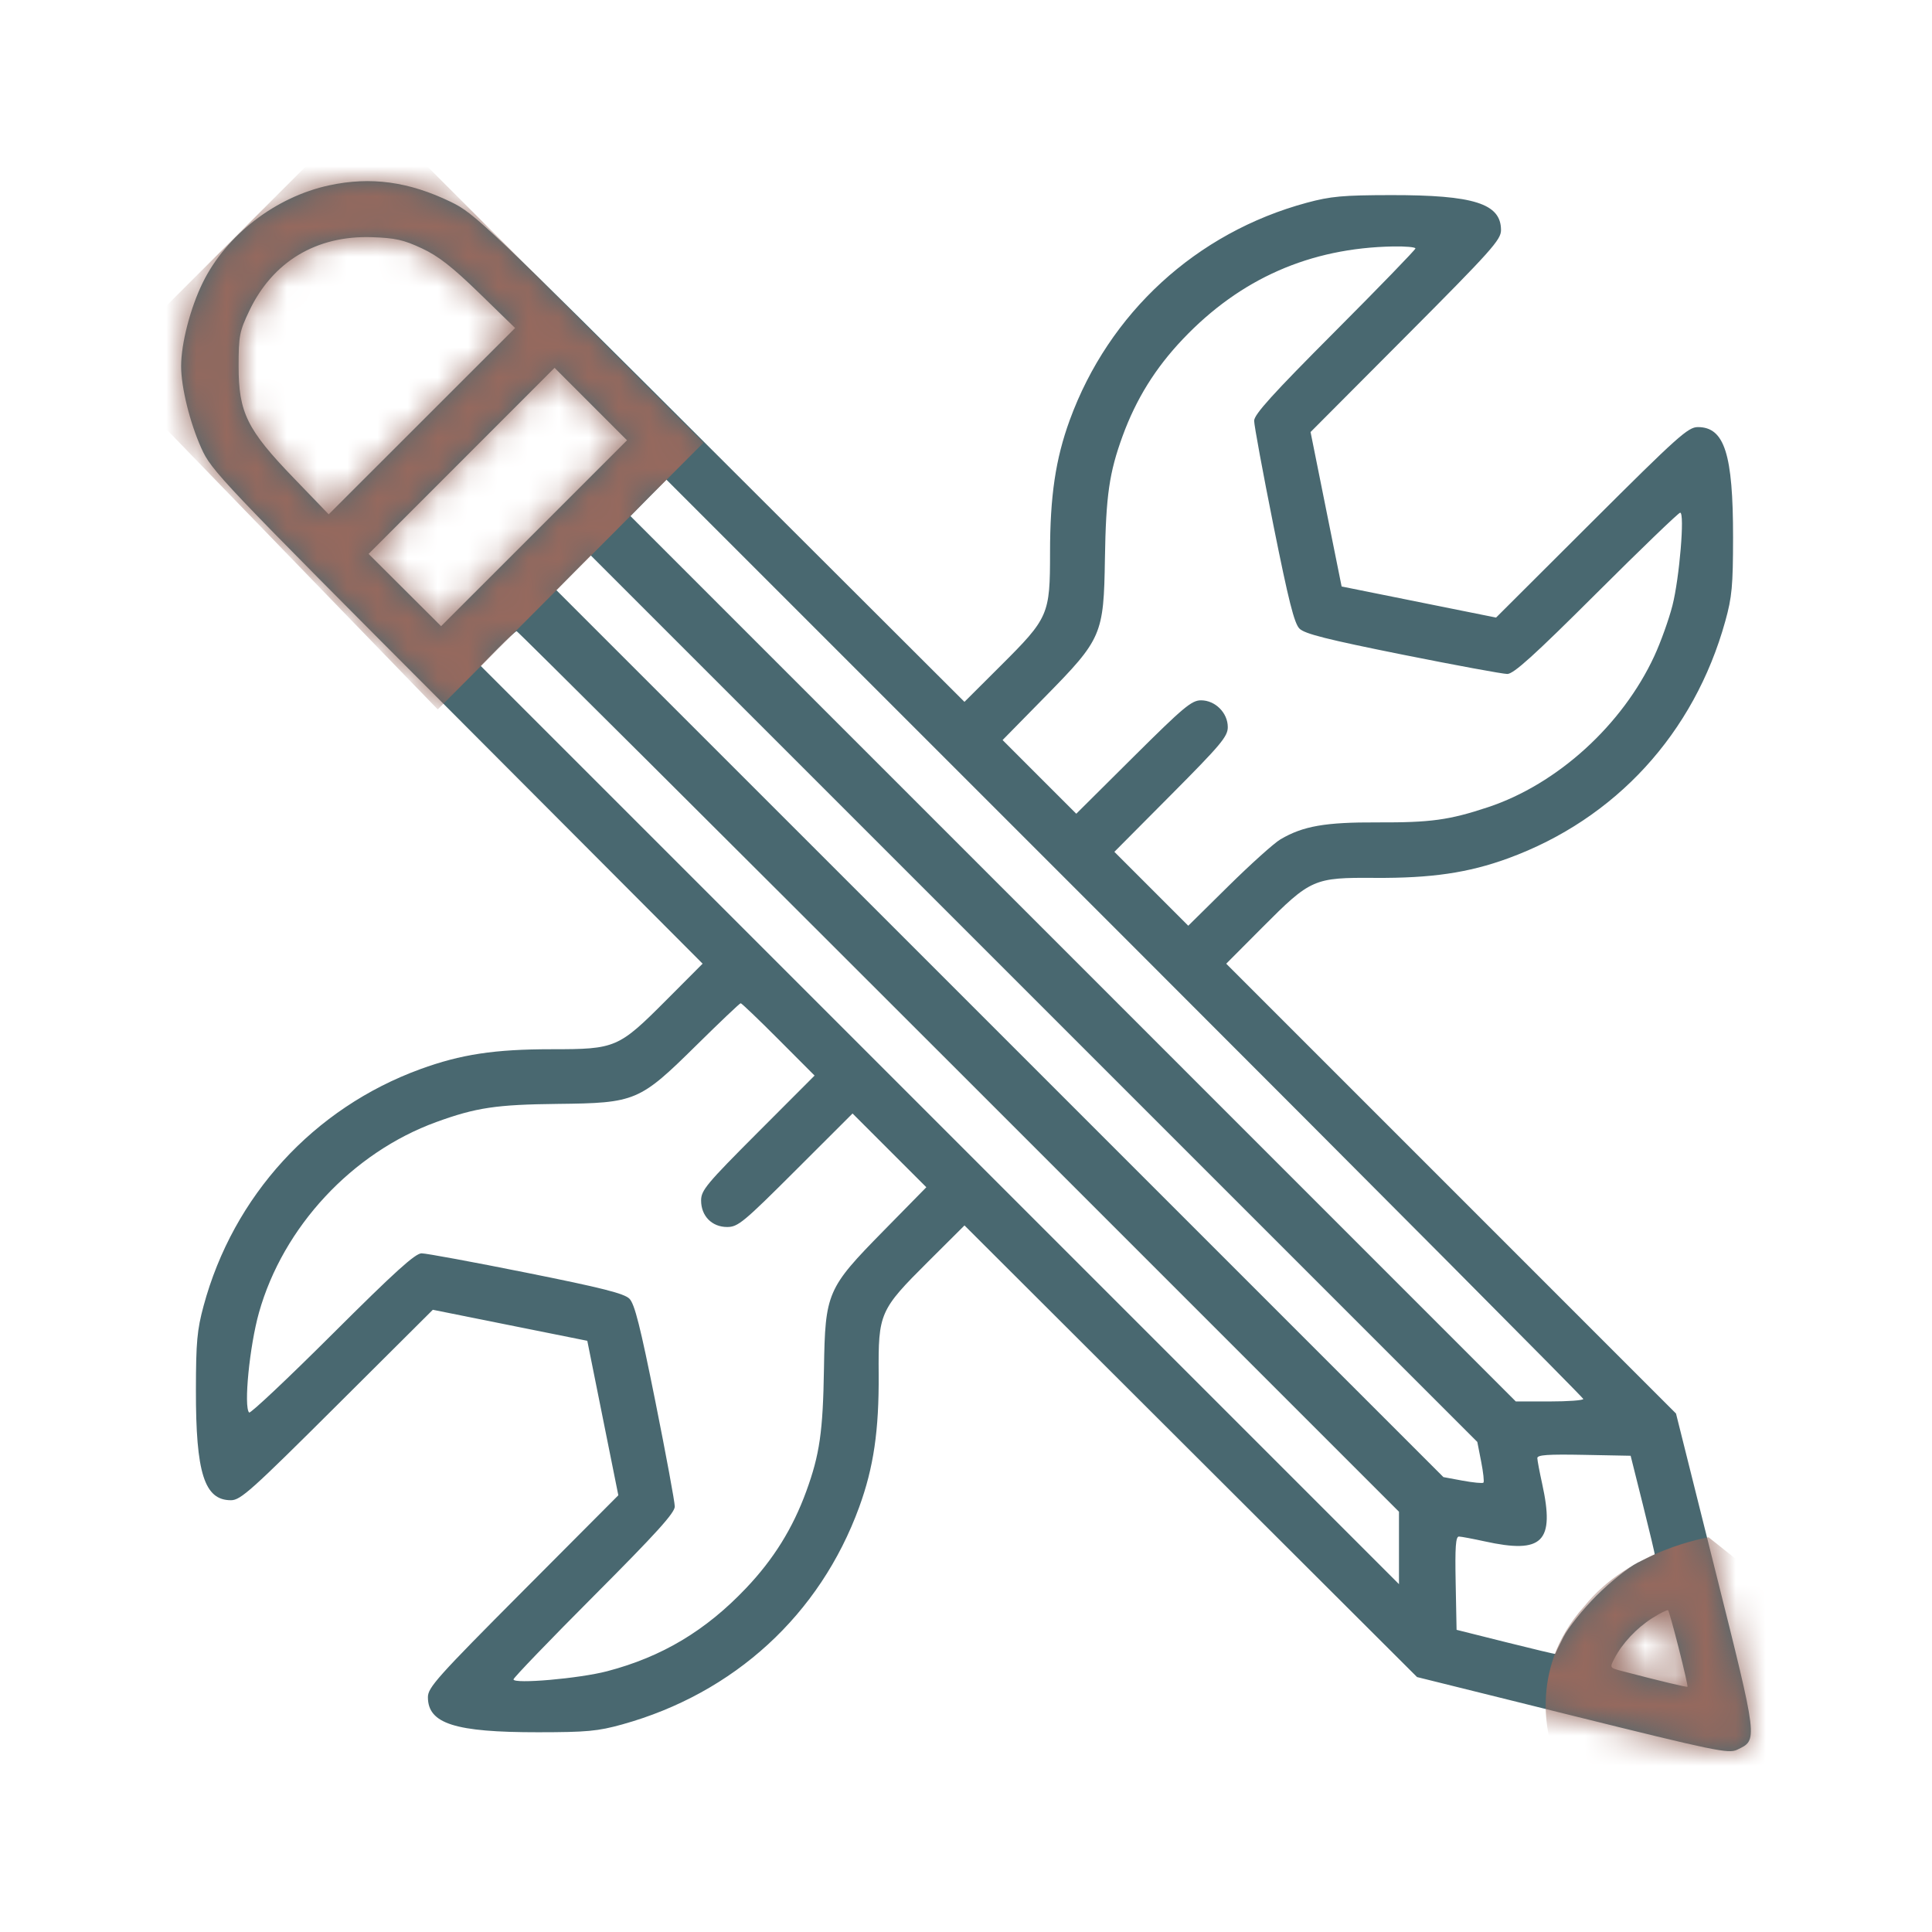
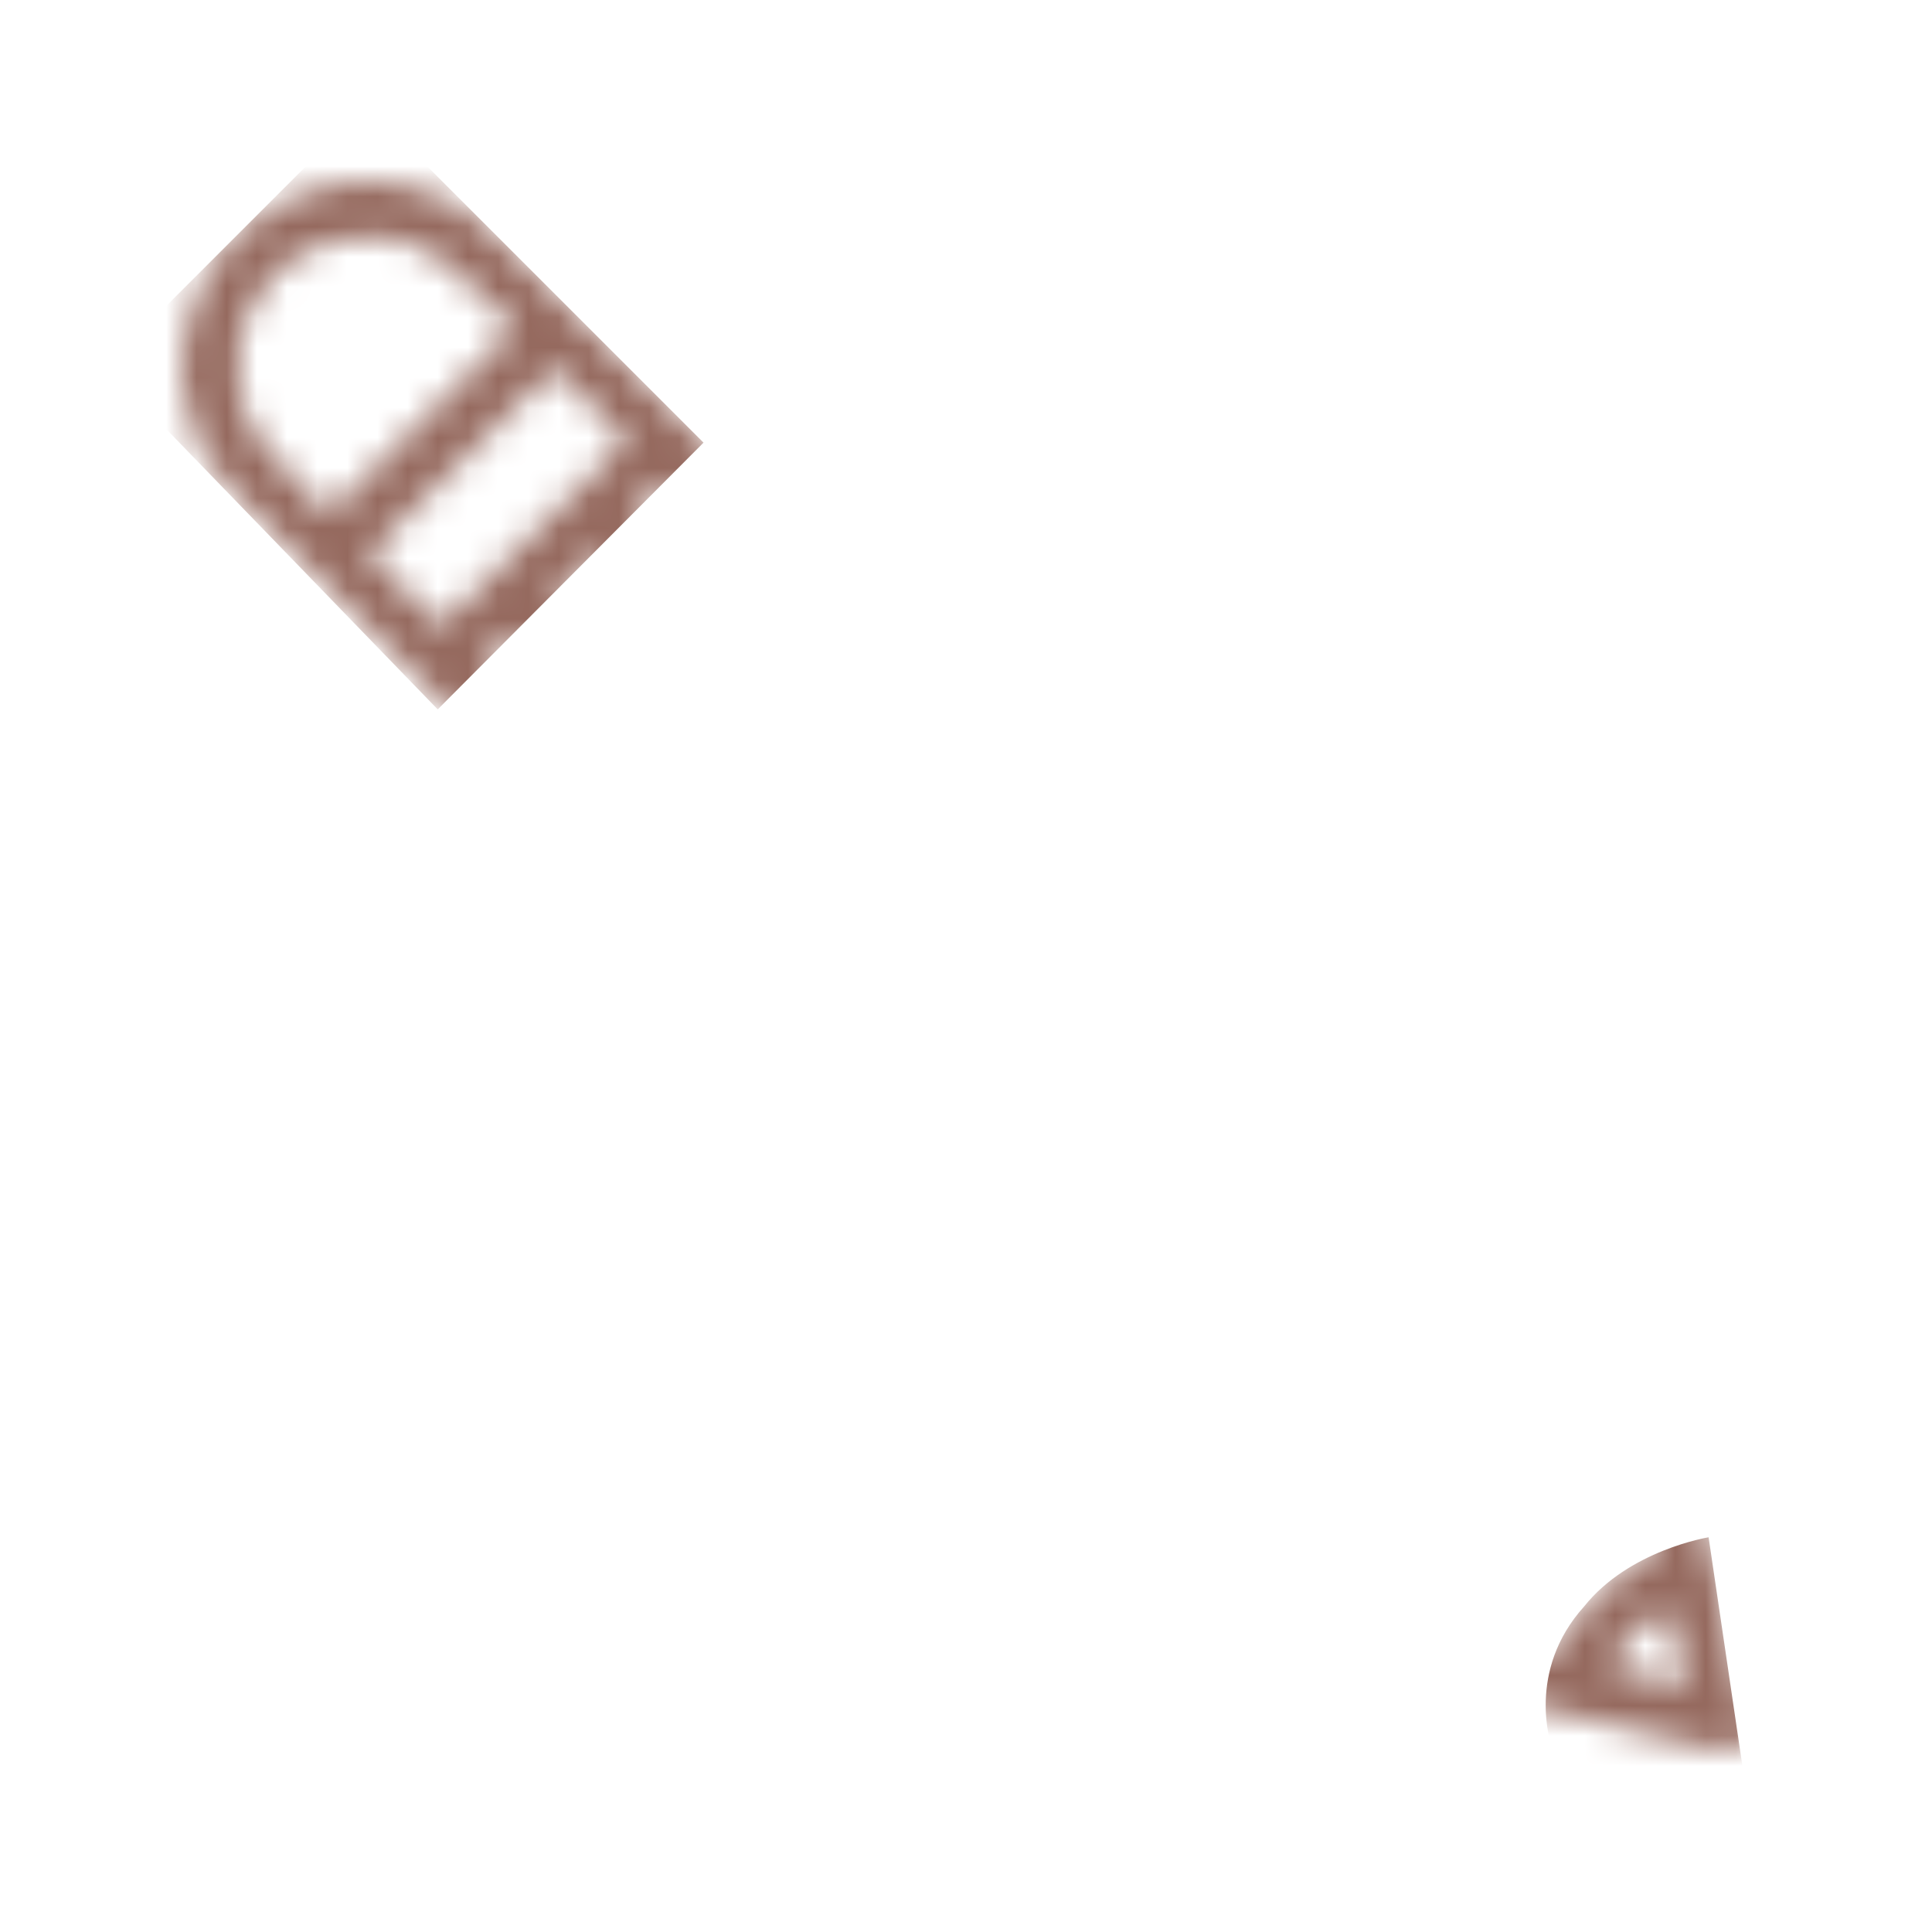
<svg xmlns="http://www.w3.org/2000/svg" width="64" height="64" viewBox="0 0 64 64" fill="none">
-   <path fill-rule="evenodd" clip-rule="evenodd" d="M10.903 6.14C9.133 6.521 7.495 7.781 6.719 9.358C6.306 10.198 6 11.377 6 12.131C6 12.827 6.288 13.998 6.667 14.841C7.006 15.597 7.263 15.867 15.146 23.771L23.275 31.923L22.08 33.122C20.486 34.72 20.4 34.757 18.277 34.757C16.383 34.757 15.27 34.926 13.926 35.416C10.389 36.707 7.728 39.614 6.743 43.263C6.529 44.056 6.492 44.458 6.49 46.044C6.485 48.798 6.771 49.697 7.65 49.697C7.969 49.697 8.321 49.381 11.171 46.542L14.338 43.388L16.896 43.902L19.455 44.416L19.969 46.975L20.483 49.533L17.329 52.699C14.49 55.55 14.175 55.901 14.175 56.221C14.175 57.099 15.072 57.385 17.828 57.383C19.439 57.382 19.803 57.348 20.608 57.125C24.32 56.094 27.161 53.49 28.462 49.924C28.939 48.617 29.12 47.387 29.107 45.523C29.093 43.495 29.137 43.396 30.747 41.792L31.95 40.594L39.446 48.075L46.942 55.555L52.089 56.833C56.791 58 57.262 58.098 57.54 57.964C58.237 57.63 58.25 57.738 56.822 52.03L55.52 46.825L48.07 39.374L40.62 31.924L41.818 30.721C43.422 29.11 43.521 29.067 45.55 29.081C47.413 29.093 48.643 28.913 49.951 28.436C53.516 27.135 56.121 24.293 57.151 20.582C57.375 19.776 57.408 19.412 57.41 17.801C57.411 15.041 57.126 14.148 56.244 14.148C55.92 14.148 55.583 14.45 52.722 17.303L49.559 20.458L47.001 19.943L44.443 19.428L43.928 16.87L43.414 14.312L46.569 11.145C49.408 8.295 49.723 7.943 49.723 7.623C49.723 6.744 48.825 6.459 46.07 6.463C44.485 6.466 44.082 6.502 43.289 6.716C39.631 7.704 36.734 10.361 35.435 13.92C34.967 15.204 34.784 16.435 34.784 18.307C34.784 20.366 34.74 20.467 33.148 22.054L31.949 23.25L23.852 15.168C16.067 7.397 15.724 7.071 14.938 6.69C13.545 6.015 12.281 5.843 10.903 6.14ZM13.975 8.227C14.525 8.484 14.98 8.84 15.881 9.715L17.064 10.866L13.977 13.952L10.889 17.038L9.734 15.84C8.184 14.234 7.904 13.667 7.904 12.131C7.904 11.132 7.934 10.979 8.251 10.31C9.029 8.667 10.478 7.795 12.323 7.857C13.093 7.883 13.375 7.946 13.975 8.227ZM46.888 8.23C46.888 8.273 45.686 9.514 44.216 10.988C42.156 13.054 41.545 13.73 41.545 13.939C41.545 14.089 41.833 15.65 42.185 17.407C42.687 19.907 42.874 20.651 43.047 20.824C43.22 20.997 43.964 21.184 46.464 21.686C48.221 22.038 49.782 22.326 49.931 22.326C50.141 22.326 50.817 21.715 52.883 19.655C54.357 18.185 55.605 16.983 55.658 16.983C55.814 16.983 55.634 19.151 55.402 20.058C55.284 20.52 55.014 21.273 54.802 21.731C53.745 24.017 51.589 25.978 49.291 26.74C48.007 27.166 47.391 27.25 45.634 27.243C43.899 27.235 43.168 27.363 42.417 27.804C42.207 27.927 41.434 28.622 40.699 29.347L39.363 30.666L38.139 29.442L36.915 28.218L38.794 26.328C40.448 24.664 40.672 24.397 40.672 24.086C40.672 23.614 40.257 23.199 39.785 23.199C39.474 23.199 39.207 23.423 37.543 25.077L35.653 26.956L34.432 25.736L33.212 24.515L34.635 23.066C36.502 21.166 36.563 21.025 36.602 18.51C36.635 16.419 36.745 15.657 37.188 14.443C37.636 13.217 38.273 12.192 39.185 11.232C41.087 9.23 43.394 8.214 46.152 8.164C46.556 8.157 46.888 8.186 46.888 8.23ZM17.692 17.664L14.612 20.743L13.411 19.546L12.21 18.349L15.291 15.267L18.371 12.185L19.571 13.385L20.771 14.585L17.692 17.664ZM52.449 46.343C52.449 46.388 51.946 46.425 51.331 46.425H50.213L35.549 31.76L20.885 17.096L21.48 16.492L22.076 15.889L37.263 31.075C45.615 39.428 52.449 46.298 52.449 46.343ZM49.065 48.415C49.135 48.771 49.17 49.087 49.141 49.115C49.113 49.143 48.803 49.113 48.452 49.049L47.815 48.931L33.123 34.24L18.43 19.549L18.999 18.973L19.568 18.397L34.253 33.081L48.938 47.766L49.065 48.415ZM31.758 35.493L46.343 50.078V51.277V52.477L31.133 37.267L15.922 22.057L16.49 21.483C16.802 21.167 17.083 20.909 17.115 20.909C17.147 20.909 23.736 27.472 31.758 35.493ZM25.788 34.431L26.984 35.63L25.105 37.512C23.404 39.216 23.225 39.429 23.225 39.768C23.225 40.282 23.583 40.646 24.088 40.646C24.446 40.646 24.627 40.496 26.359 38.766L28.242 36.886L29.464 38.108L30.686 39.329L29.263 40.778C27.396 42.679 27.335 42.82 27.295 45.335C27.262 47.426 27.152 48.187 26.709 49.401C26.262 50.628 25.625 51.652 24.712 52.612C23.376 54.02 21.928 54.885 20.114 55.361C19.193 55.603 17.01 55.793 17.01 55.632C17.01 55.579 18.212 54.33 19.681 52.857C21.741 50.791 22.353 50.115 22.353 49.905C22.353 49.755 22.064 48.195 21.712 46.437C21.211 43.938 21.023 43.193 20.85 43.021C20.678 42.848 19.933 42.66 17.434 42.159C15.676 41.806 14.116 41.518 13.966 41.518C13.756 41.518 13.08 42.13 11.011 44.193C9.536 45.664 8.295 46.833 8.253 46.792C8.068 46.607 8.267 44.588 8.579 43.481C9.378 40.642 11.669 38.181 14.453 37.169C15.768 36.691 16.44 36.59 18.472 36.568C21.055 36.54 21.184 36.485 23.062 34.633C23.841 33.864 24.505 33.234 24.536 33.233C24.567 33.232 25.13 33.771 25.788 34.431ZM54.426 49.858C54.651 50.756 54.825 51.492 54.814 51.493C54.803 51.495 54.548 51.618 54.248 51.768C53.948 51.918 53.335 52.409 52.885 52.859C52.435 53.309 51.945 53.922 51.795 54.222C51.645 54.522 51.521 54.776 51.52 54.788C51.518 54.799 50.782 54.624 49.884 54.399L48.251 53.99L48.221 52.443C48.197 51.243 48.222 50.897 48.33 50.9C48.406 50.902 48.788 50.974 49.178 51.059C51.107 51.484 51.51 51.081 51.086 49.151C51 48.761 50.928 48.38 50.926 48.303C50.923 48.195 51.27 48.171 52.47 48.194L54.017 48.224L54.426 49.858ZM55.615 54.619C55.787 55.296 55.915 55.862 55.901 55.876C55.879 55.899 54.995 55.687 53.73 55.356C53.322 55.249 53.321 55.248 53.48 54.939C53.741 54.436 54.211 53.934 54.729 53.605C54.996 53.436 55.234 53.318 55.259 53.342C55.283 53.367 55.444 53.941 55.615 54.619Z" fill="#496870" />
  <mask id="mask0_450_27830" style="mask-type:alpha" maskUnits="userSpaceOnUse" x="6" y="6" width="52" height="53">
    <path fill-rule="evenodd" clip-rule="evenodd" d="M10.903 6.14C9.133 6.521 7.495 7.781 6.719 9.358C6.306 10.198 6 11.377 6 12.131C6 12.827 6.288 13.998 6.667 14.841C7.006 15.597 7.263 15.867 15.146 23.771L23.275 31.923L22.08 33.122C20.486 34.72 20.4 34.757 18.277 34.757C16.383 34.757 15.27 34.926 13.926 35.416C10.389 36.707 7.728 39.614 6.743 43.263C6.529 44.056 6.492 44.458 6.49 46.044C6.485 48.798 6.771 49.697 7.65 49.697C7.969 49.697 8.321 49.381 11.171 46.542L14.338 43.388L16.896 43.902L19.455 44.416L19.969 46.975L20.483 49.533L17.329 52.699C14.49 55.55 14.175 55.901 14.175 56.221C14.175 57.099 15.072 57.385 17.828 57.383C19.439 57.382 19.803 57.348 20.608 57.125C24.32 56.094 27.161 53.49 28.462 49.924C28.939 48.617 29.12 47.387 29.107 45.523C29.093 43.495 29.137 43.396 30.747 41.792L31.95 40.594L39.446 48.075L46.942 55.555L52.089 56.833C56.791 58 57.262 58.098 57.54 57.964C58.237 57.63 58.25 57.738 56.822 52.03L55.52 46.825L48.07 39.374L40.62 31.924L41.818 30.721C43.422 29.11 43.521 29.067 45.55 29.081C47.413 29.093 48.643 28.913 49.951 28.436C53.516 27.135 56.121 24.293 57.151 20.582C57.375 19.776 57.408 19.412 57.41 17.801C57.411 15.041 57.126 14.148 56.244 14.148C55.92 14.148 55.583 14.45 52.722 17.303L49.559 20.458L47.001 19.943L44.443 19.428L43.928 16.87L43.414 14.312L46.569 11.145C49.408 8.295 49.723 7.943 49.723 7.623C49.723 6.744 48.825 6.459 46.07 6.463C44.485 6.466 44.082 6.502 43.289 6.716C39.631 7.704 36.734 10.361 35.435 13.92C34.967 15.204 34.784 16.435 34.784 18.307C34.784 20.366 34.74 20.467 33.148 22.054L31.949 23.25L23.852 15.168C16.067 7.397 15.724 7.071 14.938 6.69C13.545 6.015 12.281 5.843 10.903 6.14ZM13.975 8.227C14.525 8.484 14.98 8.84 15.881 9.715L17.064 10.866L13.977 13.952L10.889 17.038L9.734 15.84C8.184 14.234 7.904 13.667 7.904 12.131C7.904 11.132 7.934 10.979 8.251 10.31C9.029 8.667 10.478 7.795 12.323 7.857C13.093 7.883 13.375 7.946 13.975 8.227ZM46.888 8.23C46.888 8.273 45.686 9.514 44.216 10.988C42.156 13.054 41.545 13.73 41.545 13.939C41.545 14.089 41.833 15.65 42.185 17.407C42.687 19.907 42.874 20.651 43.047 20.824C43.22 20.997 43.964 21.184 46.464 21.686C48.221 22.038 49.782 22.326 49.931 22.326C50.141 22.326 50.817 21.715 52.883 19.655C54.357 18.185 55.605 16.983 55.658 16.983C55.814 16.983 55.634 19.151 55.402 20.058C55.284 20.52 55.014 21.273 54.802 21.731C53.745 24.017 51.589 25.978 49.291 26.74C48.007 27.166 47.391 27.25 45.634 27.243C43.899 27.235 43.168 27.363 42.417 27.804C42.207 27.927 41.434 28.622 40.699 29.347L39.363 30.666L38.139 29.442L36.915 28.218L38.794 26.328C40.448 24.664 40.672 24.397 40.672 24.086C40.672 23.614 40.257 23.199 39.785 23.199C39.474 23.199 39.207 23.423 37.543 25.077L35.653 26.956L34.432 25.736L33.212 24.515L34.635 23.066C36.502 21.166 36.563 21.025 36.602 18.51C36.635 16.419 36.745 15.657 37.188 14.443C37.636 13.217 38.273 12.192 39.185 11.232C41.087 9.23 43.394 8.214 46.152 8.164C46.556 8.157 46.888 8.186 46.888 8.23ZM17.692 17.664L14.612 20.743L13.411 19.546L12.21 18.349L15.291 15.267L18.371 12.185L19.571 13.385L20.771 14.585L17.692 17.664ZM52.449 46.343C52.449 46.388 51.946 46.425 51.331 46.425H50.213L35.549 31.76L20.885 17.096L21.48 16.492L22.076 15.889L37.263 31.075C45.615 39.428 52.449 46.298 52.449 46.343ZM49.065 48.415C49.135 48.771 49.17 49.087 49.141 49.115C49.113 49.143 48.803 49.113 48.452 49.049L47.815 48.931L33.123 34.24L18.43 19.549L18.999 18.973L19.568 18.397L34.253 33.081L48.938 47.766L49.065 48.415ZM31.758 35.493L46.343 50.078V51.277V52.477L31.133 37.267L15.922 22.057L16.49 21.483C16.802 21.167 17.083 20.909 17.115 20.909C17.147 20.909 23.736 27.472 31.758 35.493ZM25.788 34.431L26.984 35.63L25.105 37.512C23.404 39.216 23.225 39.429 23.225 39.768C23.225 40.282 23.583 40.646 24.088 40.646C24.446 40.646 24.627 40.496 26.359 38.766L28.242 36.886L29.464 38.108L30.686 39.329L29.263 40.778C27.396 42.679 27.335 42.82 27.295 45.335C27.262 47.426 27.152 48.187 26.709 49.401C26.262 50.628 25.625 51.652 24.712 52.612C23.376 54.02 21.928 54.885 20.114 55.361C19.193 55.603 17.01 55.793 17.01 55.632C17.01 55.579 18.212 54.33 19.681 52.857C21.741 50.791 22.353 50.115 22.353 49.905C22.353 49.755 22.064 48.195 21.712 46.437C21.211 43.938 21.023 43.193 20.85 43.021C20.678 42.848 19.933 42.66 17.434 42.159C15.676 41.806 14.116 41.518 13.966 41.518C13.756 41.518 13.08 42.13 11.011 44.193C9.536 45.664 8.295 46.833 8.253 46.792C8.068 46.607 8.267 44.588 8.579 43.481C9.378 40.642 11.669 38.181 14.453 37.169C15.768 36.691 16.44 36.59 18.472 36.568C21.055 36.54 21.184 36.485 23.062 34.633C23.841 33.864 24.505 33.234 24.536 33.233C24.567 33.232 25.13 33.771 25.788 34.431ZM54.426 49.858C54.651 50.756 54.825 51.492 54.814 51.493C54.803 51.495 54.548 51.618 54.248 51.768C53.948 51.918 53.335 52.409 52.885 52.859C52.435 53.309 51.945 53.922 51.795 54.222C51.645 54.522 51.521 54.776 51.52 54.788C51.518 54.799 50.782 54.624 49.884 54.399L48.251 53.99L48.221 52.443C48.197 51.243 48.222 50.897 48.33 50.9C48.406 50.902 48.788 50.974 49.178 51.059C51.107 51.484 51.51 51.081 51.086 49.151C51 48.761 50.928 48.38 50.926 48.303C50.923 48.195 51.27 48.171 52.47 48.194L54.017 48.224L54.426 49.858ZM55.615 54.619C55.787 55.296 55.915 55.862 55.901 55.876C55.879 55.899 54.995 55.687 53.73 55.356C53.322 55.249 53.321 55.248 53.48 54.939C53.741 54.436 54.211 53.934 54.729 53.605C54.996 53.436 55.234 53.318 55.259 53.342C55.283 53.367 55.444 53.941 55.615 54.619Z" fill="black" />
  </mask>
  <g mask="url(#mask0_450_27830)">
    <path d="M3.5 12.142L12.142 3.5L23.305 14.663L14.5 23.5L3.5 12.142Z" fill="#95695E" />
-     <path d="M51.39 57.816C51.39 57.816 50.536 55.363 52.479 53.213C53.966 51.346 56.6 50.925 56.6 50.925L68.057 60.033L59.252 68.87L51.39 57.816Z" fill="#95695E" />
+     <path d="M51.39 57.816C51.39 57.816 50.536 55.363 52.479 53.213C53.966 51.346 56.6 50.925 56.6 50.925L59.252 68.87L51.39 57.816Z" fill="#95695E" />
  </g>
</svg>